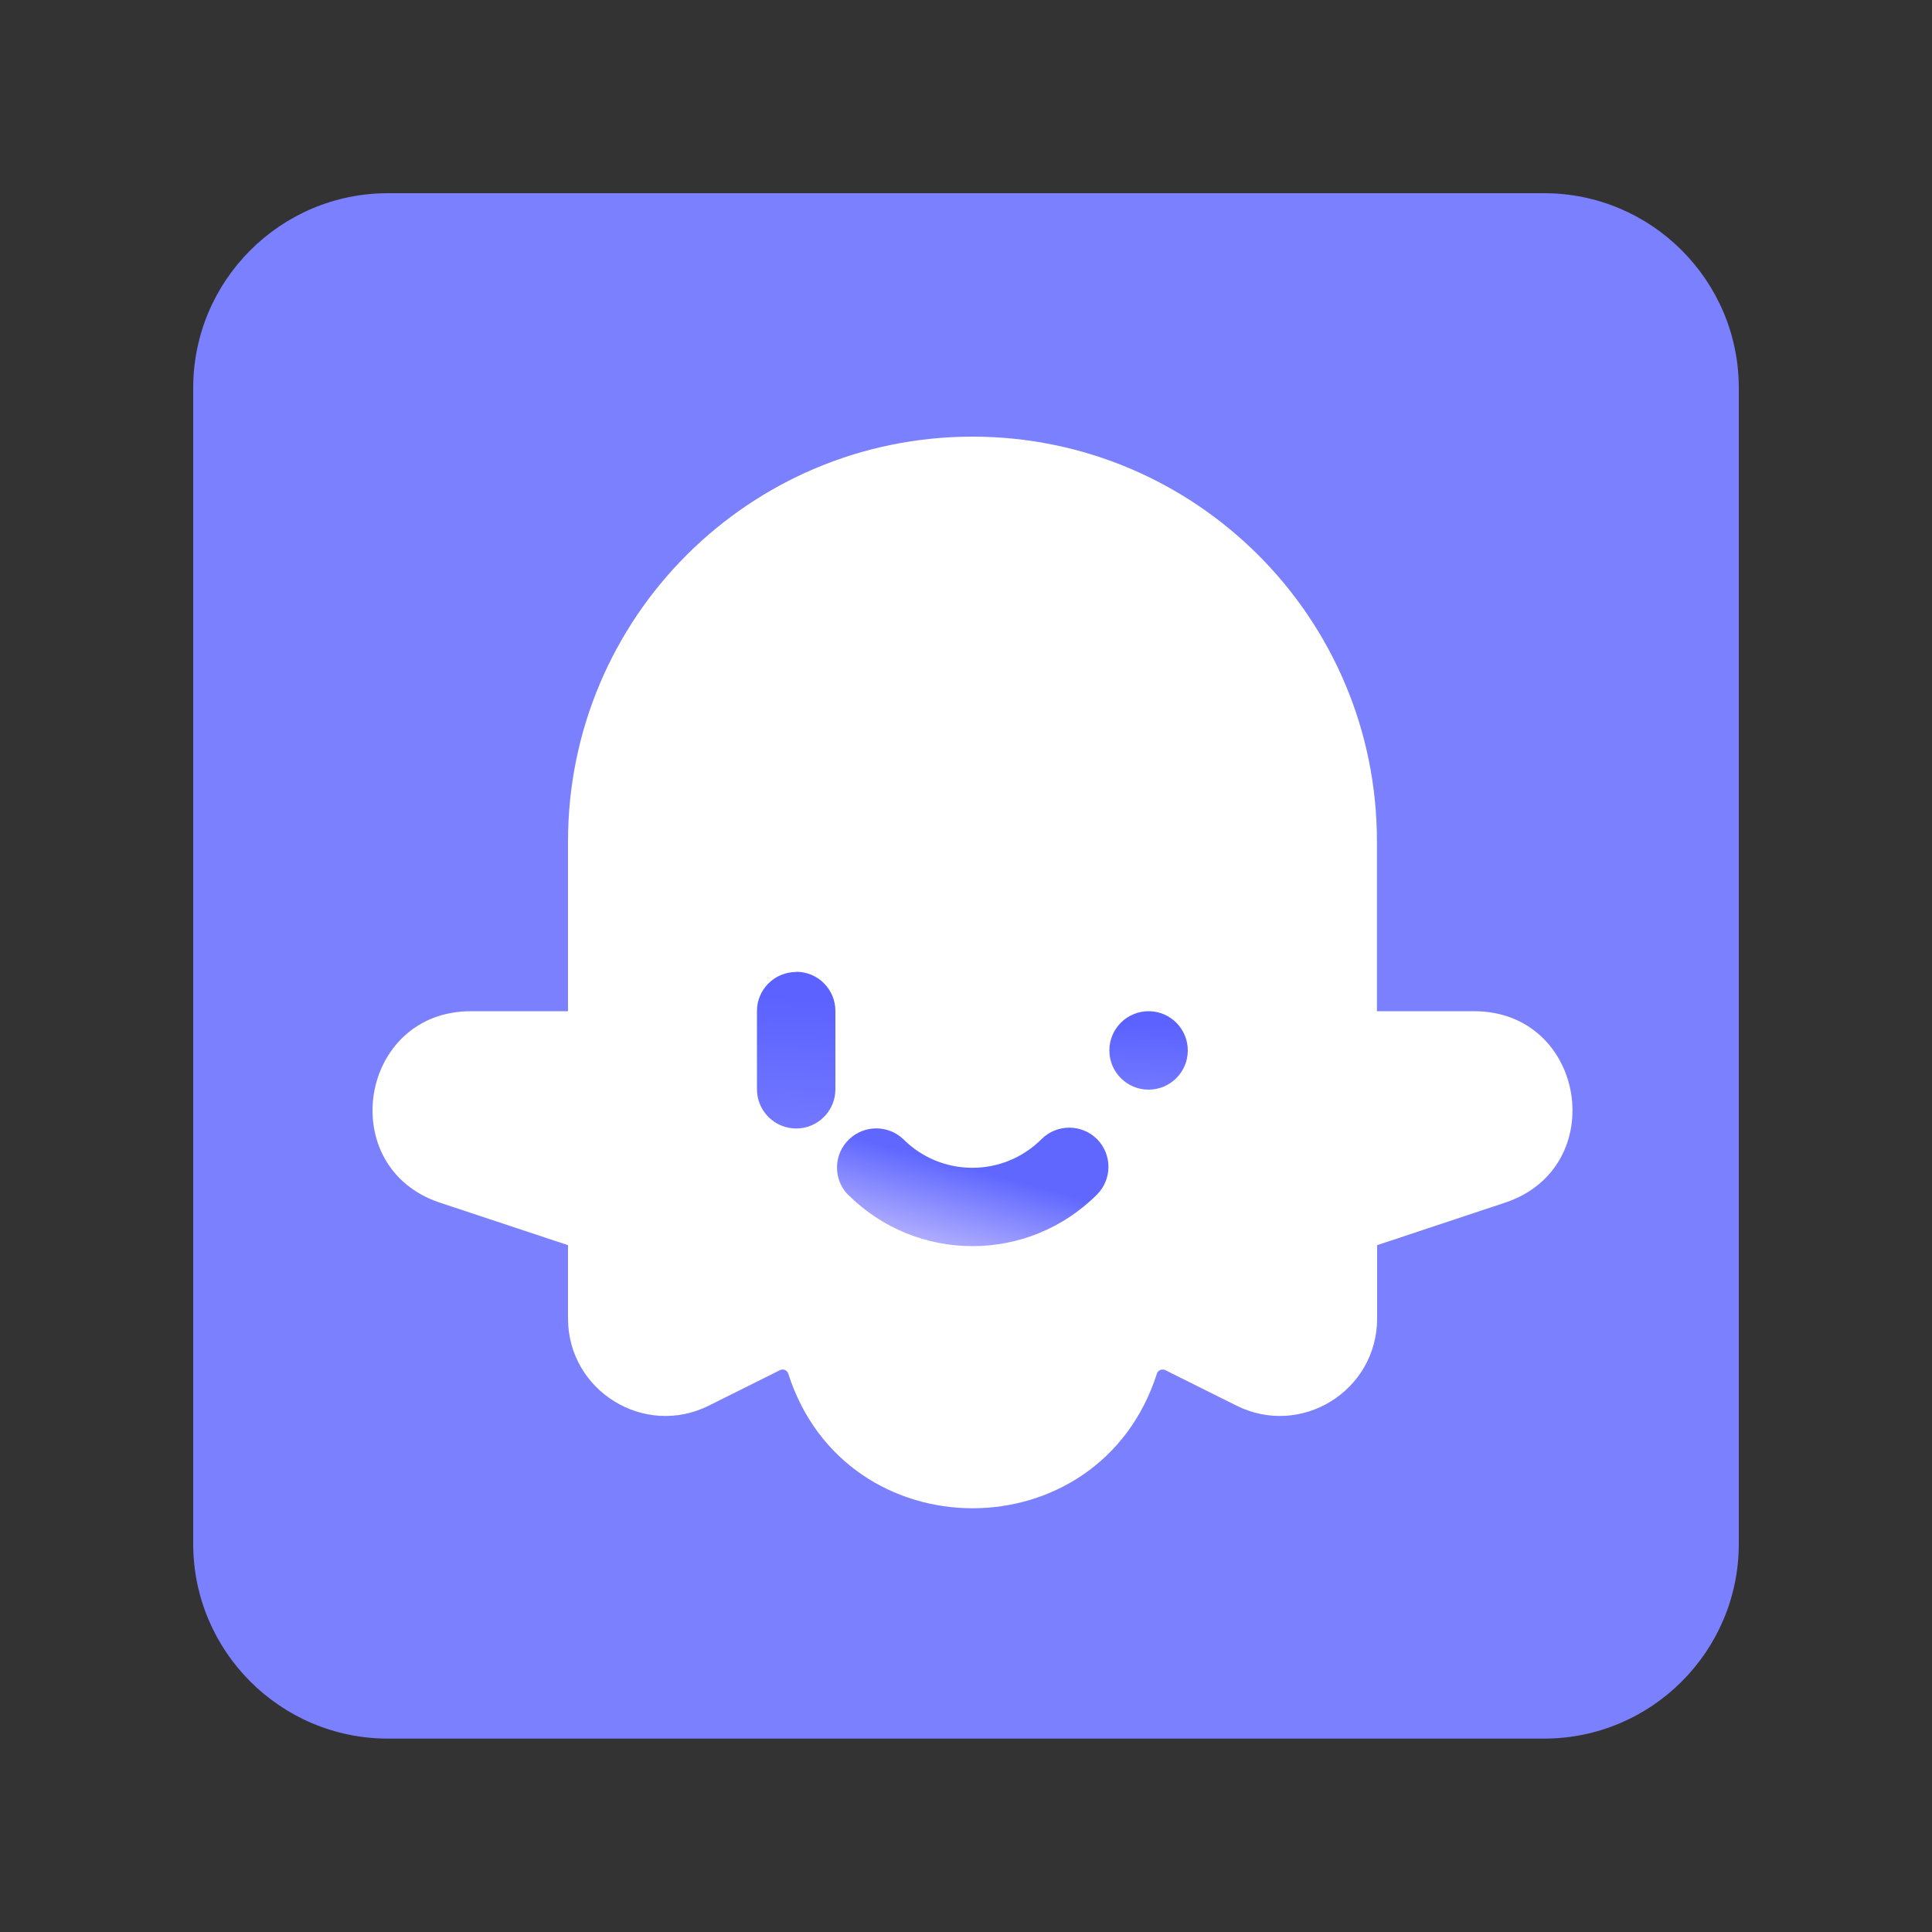
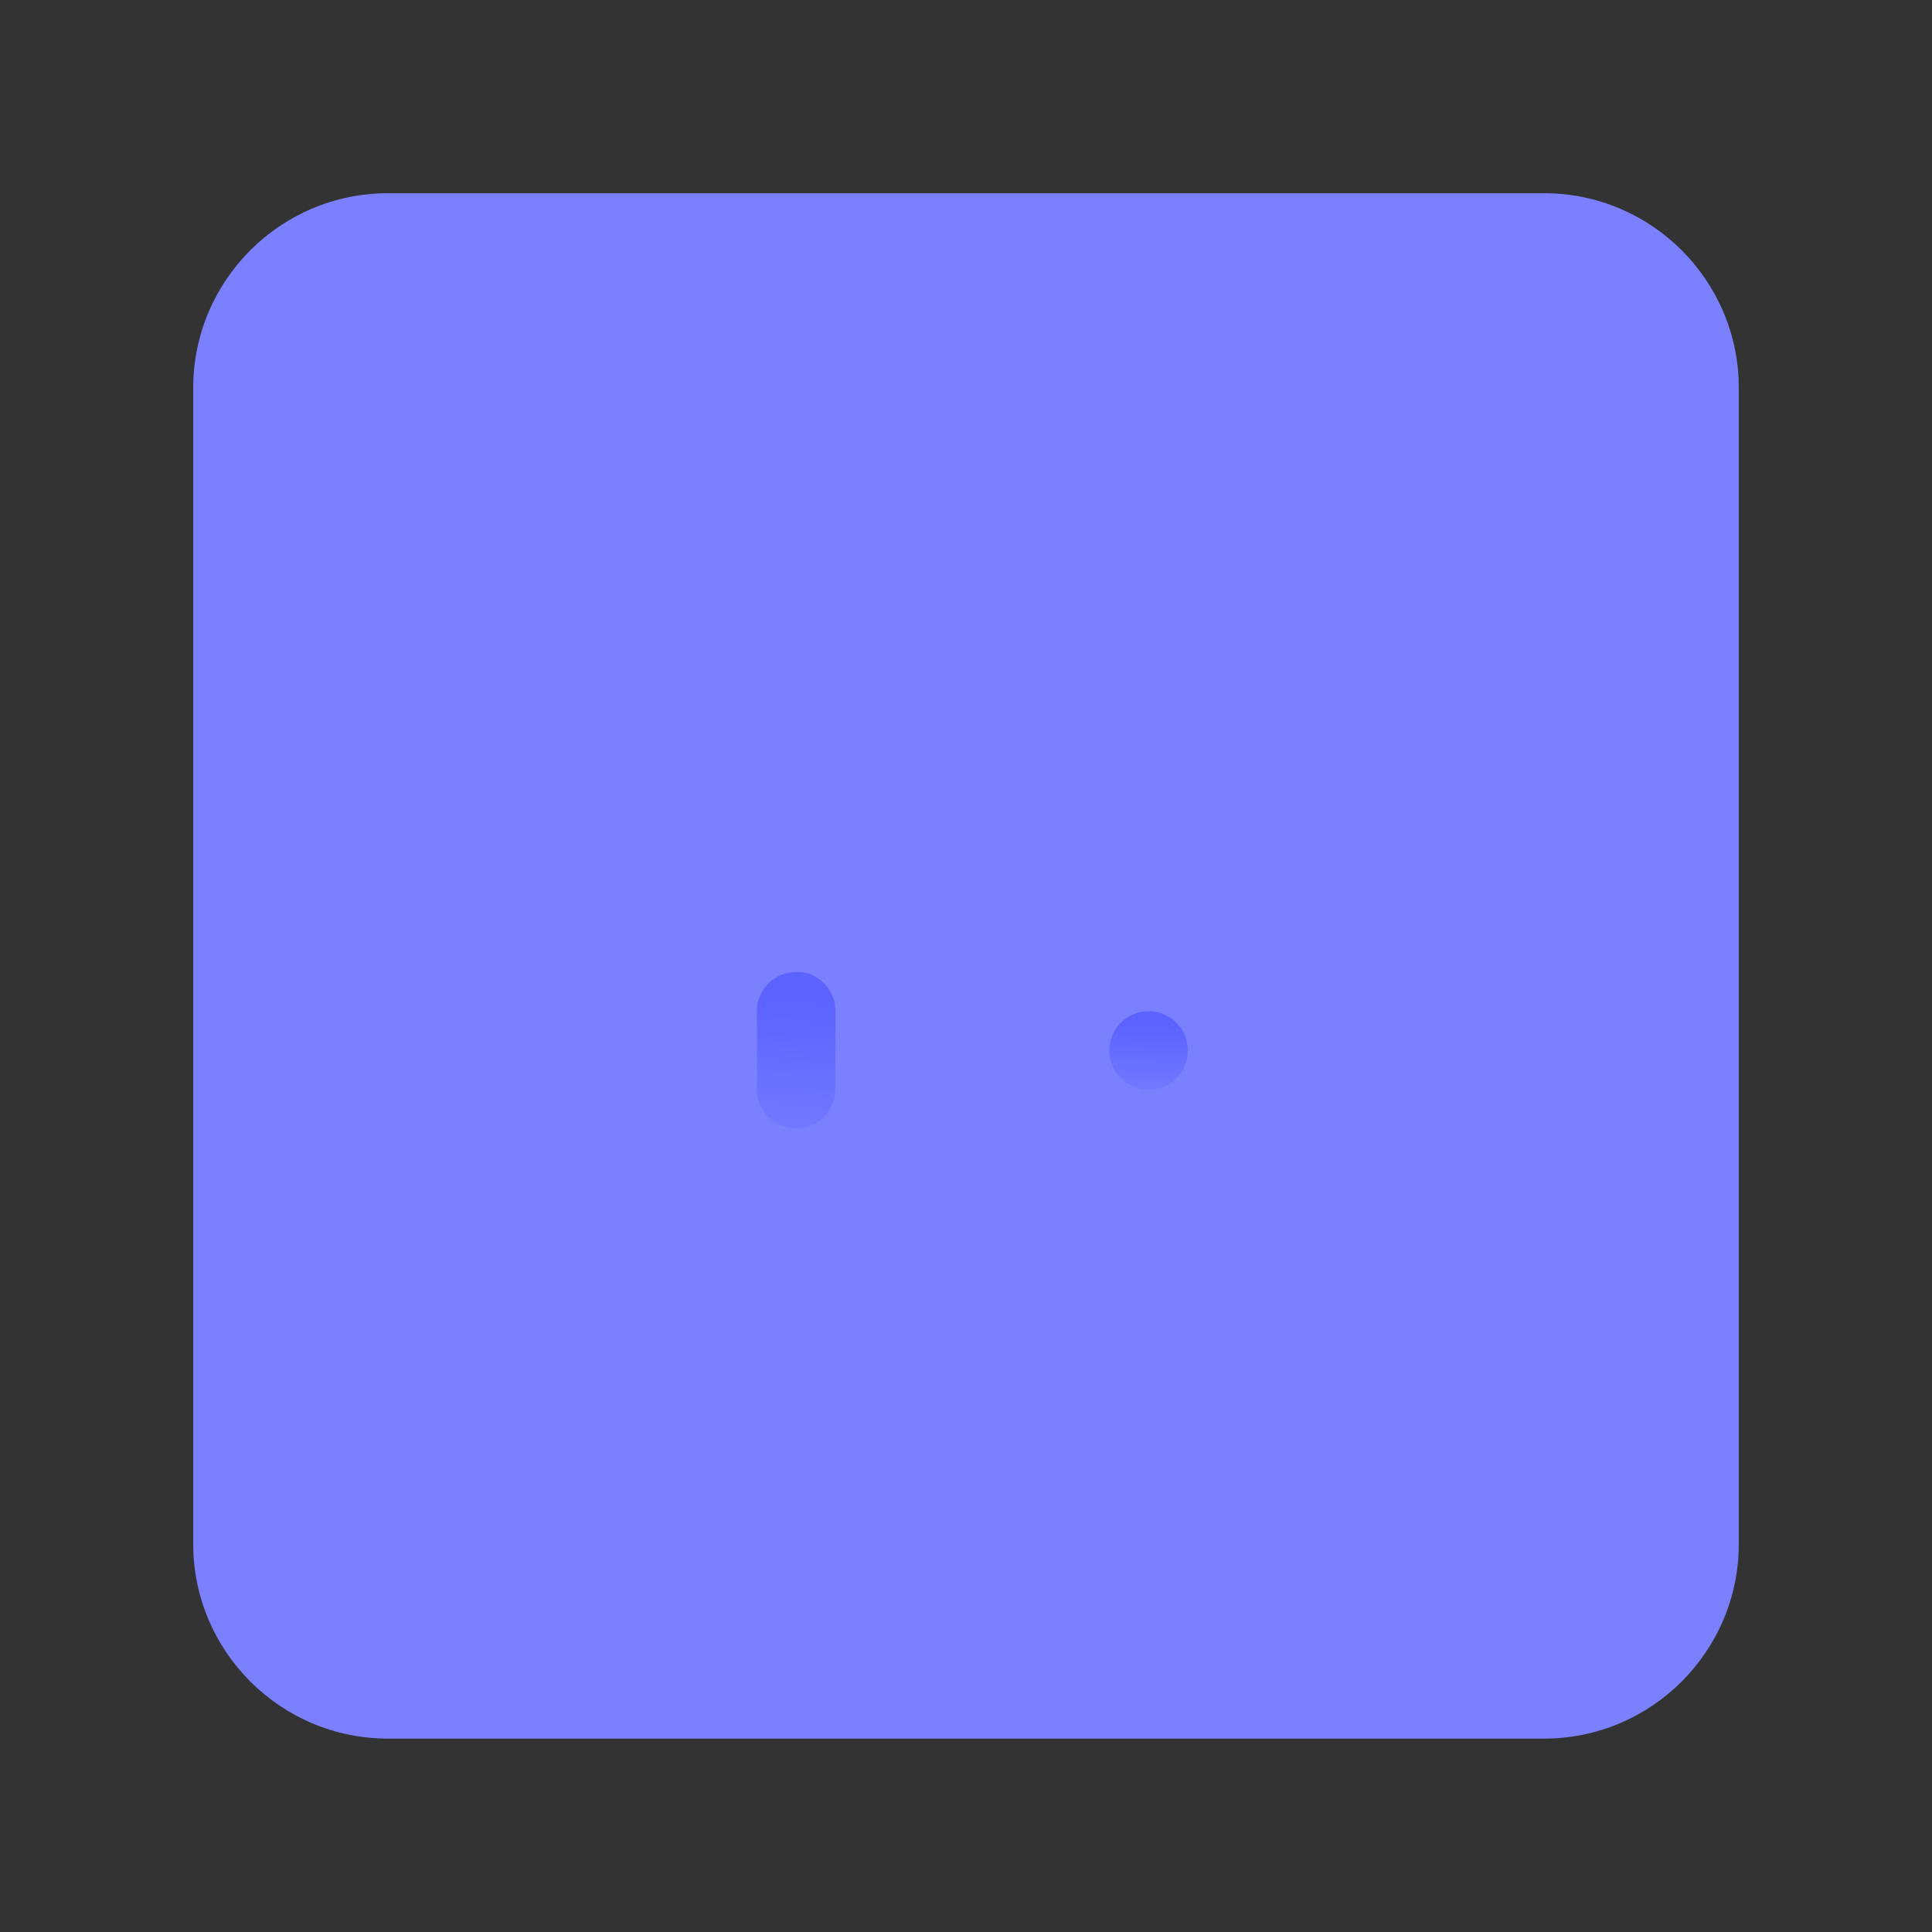
<svg xmlns="http://www.w3.org/2000/svg" xmlns:xlink="http://www.w3.org/1999/xlink" version="1.1" width="100" height="100">
  <rect width="100%" height="100%" fill="#333333" stroke="none" />
  <defs>
    <style>
      .f {
        fill: #fff;
        fill-rule: evenodd;
      }

      .f, .g, .h, .i, .j {
        stroke-width: 0px;
      }

      .g {
        fill: url(#c);
      }

      .h {
        fill: url(#b);
      }

      .i {
        fill: url(#d);
      }

      .j {
        fill: #7b80ff;
      }
    </style>
    <linearGradient id="b" data-name="3" x1="59.48" y1="716.99" x2="59.16" y2="703.99" gradientTransform="translate(0 770) scale(1 -1)" gradientUnits="userSpaceOnUse">
      <stop offset="0" stop-color="#5b62ff" />
      <stop offset="1" stop-color="#b5b7ff" />
    </linearGradient>
    <linearGradient id="c" data-name="2" x1="50.32" y1="709.49" x2="48.98" y2="704.49" gradientTransform="translate(0 770) scale(1 -1)" gradientUnits="userSpaceOnUse">
      <stop offset="0" stop-color="#5f67ff" />
      <stop offset="1" stop-color="#c2bdff" />
    </linearGradient>
    <linearGradient id="d" data-name="3" x1="41.34" y1="718.33" x2="40.07" y2="692.39" xlink:href="#b" />
  </defs>
  <path class="j" d="M20.08,10h59.84c5.56,0,10.08,4.52,10.08,10.08v59.83c0,5.56-4.52,10.08-10.08,10.08H20.08c-5.56,0-10.08-4.52-10.08-10.08V20.08c0-5.56,4.52-10.08,10.08-10.08Z" />
-   <path class="f" d="M50.34,22.6c-11.57,0-20.94,9.38-20.94,20.95h0v8.79h-5.03c-5.77,0-7.08,8.09-1.6,9.91l6.63,2.2v3.79c0,3.75,3.95,6.19,7.3,4.51l3.67-1.83c.17-.09.37,0,.43.18,2.97,9.29,16.11,9.29,19.08,0,.05-.16.23-.25.39-.2.02,0,.03.01.05.02l3.67,1.83c3.35,1.68,7.29-.76,7.29-4.51v-3.79l6.62-2.2c5.48-1.82,4.18-9.91-1.6-9.91h-5.03v-8.79c0-11.57-9.38-20.95-20.94-20.95h0Z" />
  <path class="h" d="M57.42,54.37c0-1.12.91-2.03,2.03-2.03s2.03.91,2.03,2.03h0c0,1.12-.91,2.03-2.03,2.03s-2.03-.91-2.03-2.03Z" />
-   <path class="g" d="M43.88,61.83c-.77-.81-.74-2.1.08-2.87.78-.74,2.01-.74,2.79,0,1.98,1.98,5.18,1.98,7.16,0h0c.79-.79,2.08-.79,2.87,0s.79,2.08,0,2.87h0c-3.56,3.56-9.33,3.56-12.89,0h0s0,0,0,0Z" />
  <path class="i" d="M41.21,50.31c-1.12,0-2.03.9-2.03,2.02,0,0,0,0,0,0v4.05c0,1.12.91,2.03,2.03,2.03s2.03-.91,2.03-2.03v-4.05c0-1.12-.9-2.03-2.02-2.03h0Z" />
</svg>